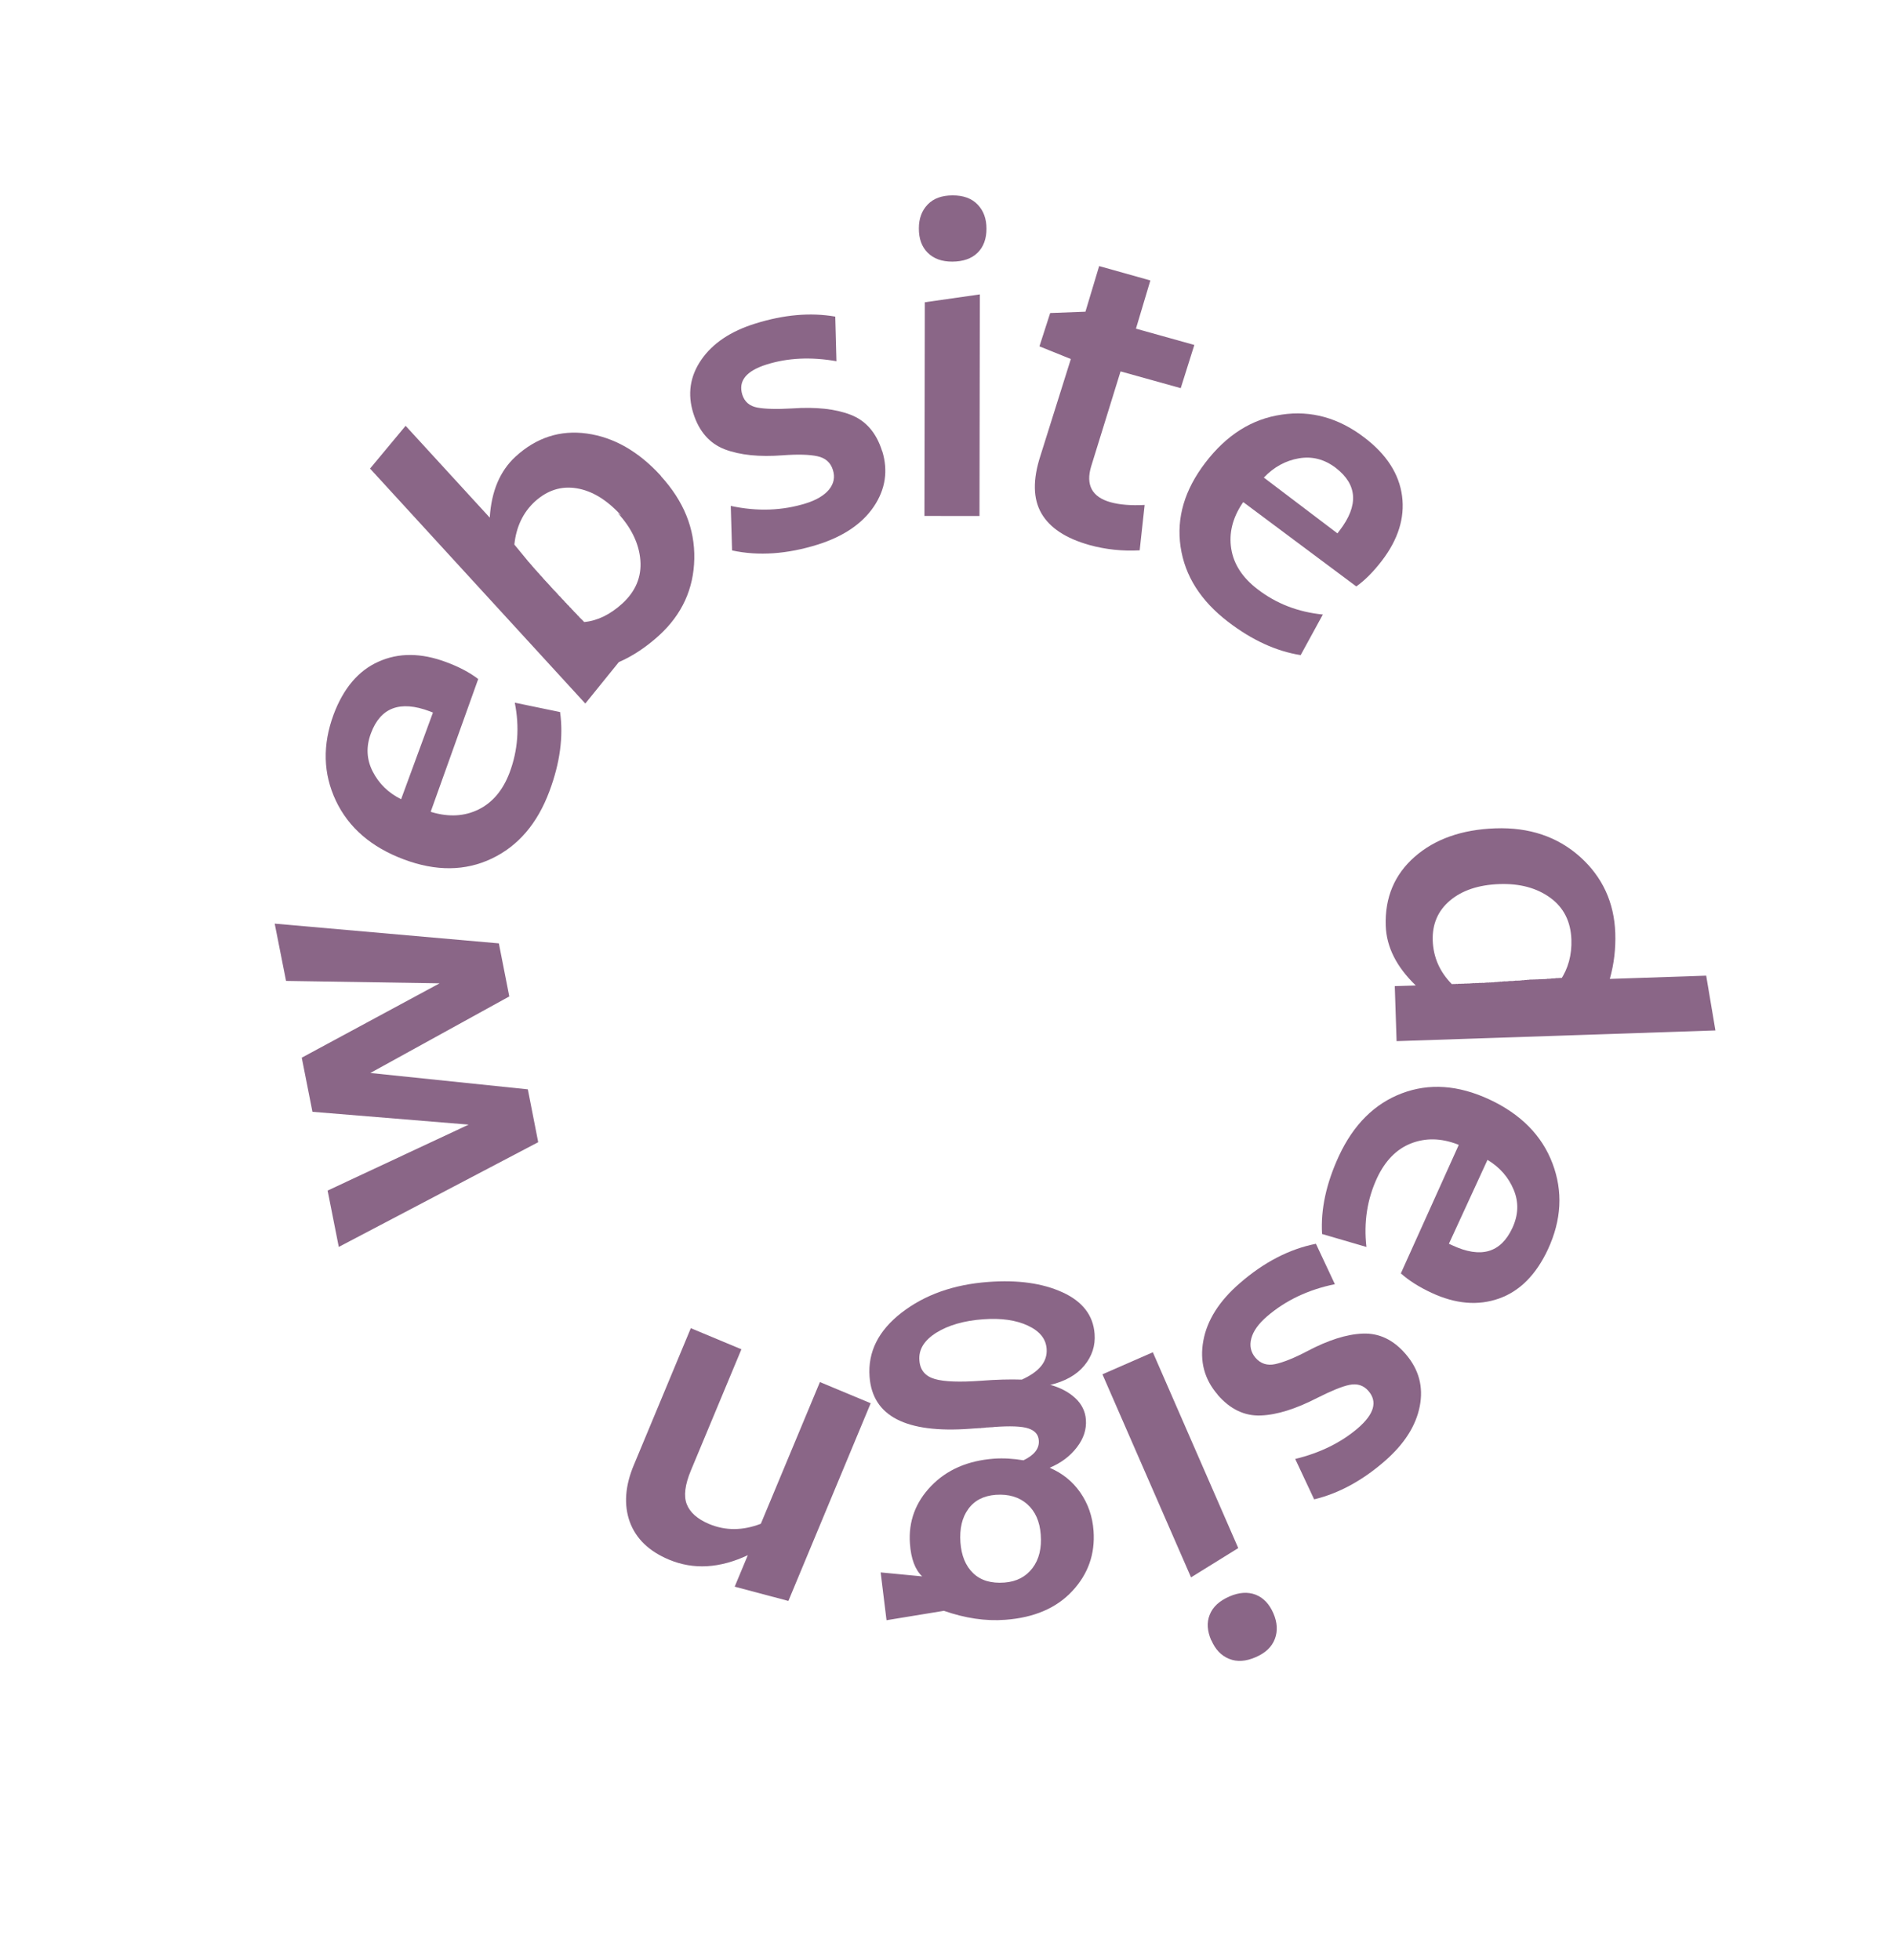
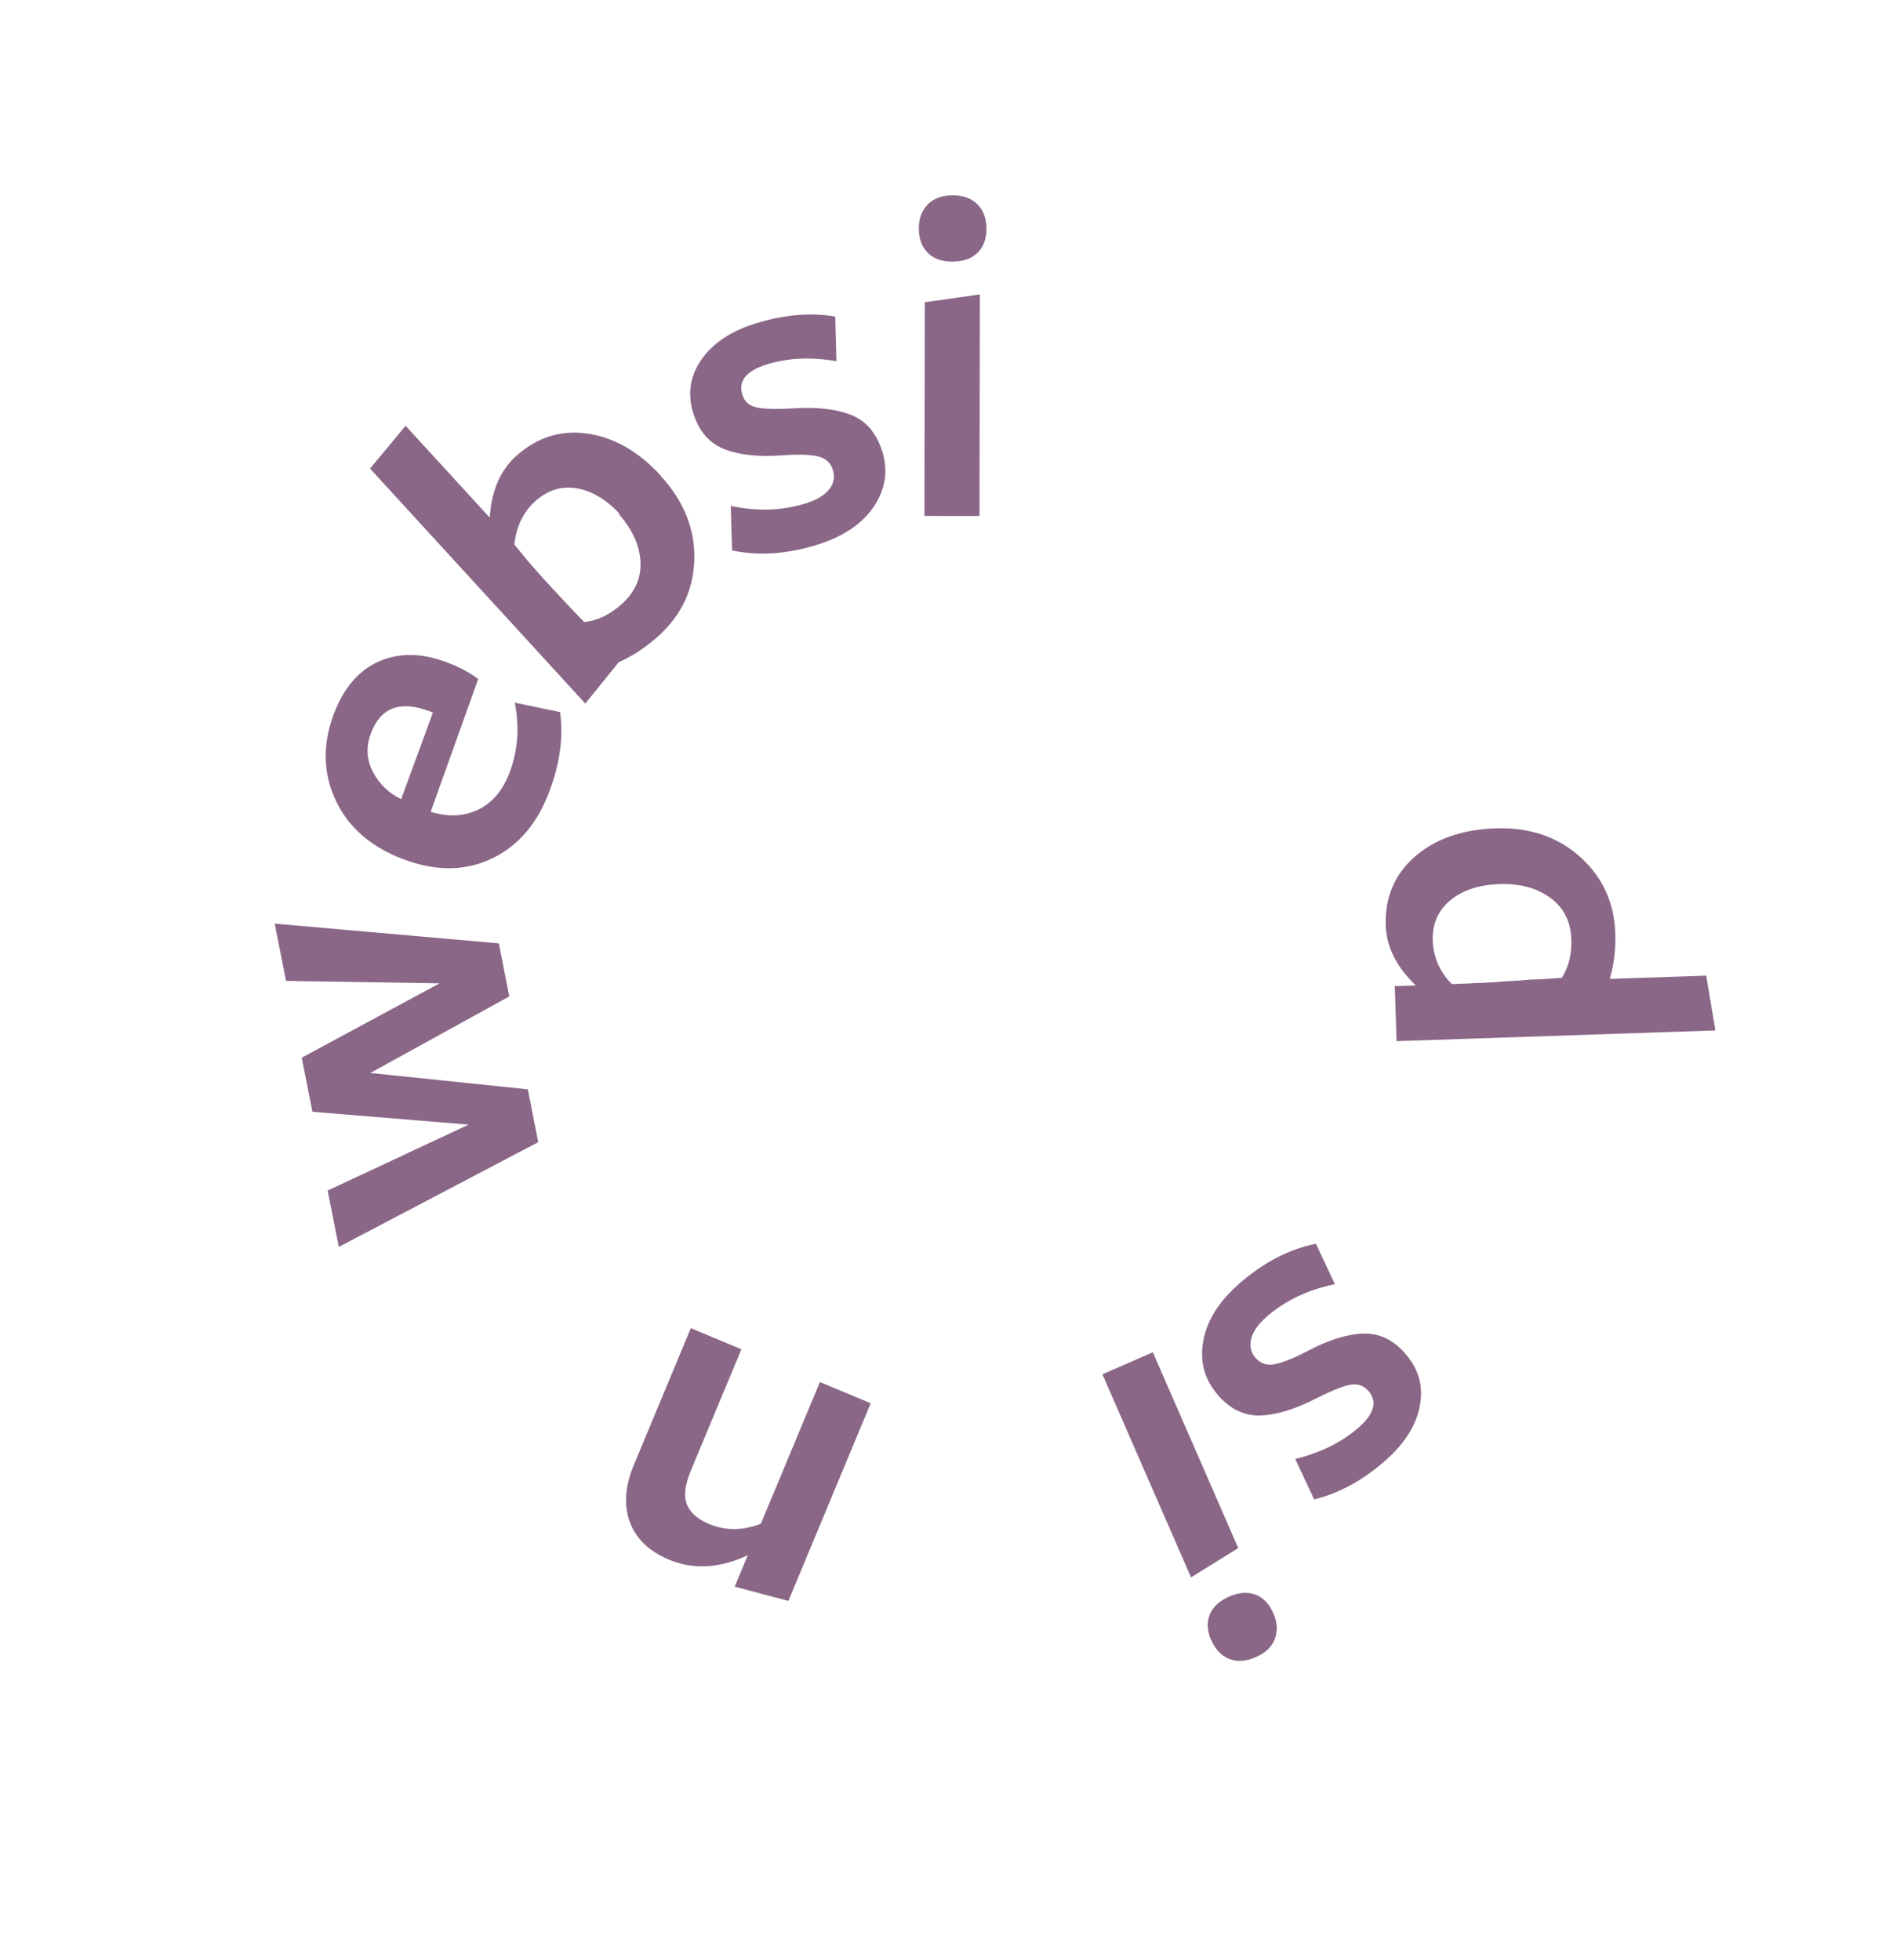
<svg xmlns="http://www.w3.org/2000/svg" width="114" height="118" viewBox="0 0 114 118" fill="none">
  <path d="M31.79 65.604L32.412 68.772L20.402 75.078L19.73 71.685L28.223 67.714L18.816 66.942L18.172 63.684L26.474 59.206L17.226 59.061L16.543 55.613L30.042 56.801L30.67 59.996L22.302 64.605L31.781 65.589L31.79 65.604Z" fill="#8A6687" />
  <path d="M25.944 48.878L26.02 48.905C27.045 49.205 27.978 49.153 28.822 48.737C29.667 48.32 30.291 47.575 30.691 46.512C31.189 45.181 31.294 43.782 31.001 42.309L33.729 42.873C33.936 44.355 33.724 45.937 33.087 47.643C32.359 49.594 31.201 50.942 29.61 51.698C28.019 52.454 26.254 52.47 24.327 51.748C22.364 51.016 20.991 49.832 20.224 48.206C19.458 46.581 19.414 44.853 20.09 43.023C20.68 41.446 21.583 40.377 22.794 39.84C24.008 39.291 25.373 39.304 26.874 39.867C27.646 40.151 28.293 40.497 28.799 40.884L25.94 48.87L25.944 48.878ZM24.153 48.128L26.073 42.904L25.864 42.822C24.094 42.161 22.916 42.598 22.341 44.147C22.035 44.951 22.073 45.72 22.443 46.449C22.814 47.178 23.378 47.734 24.16 48.124L24.153 48.128Z" fill="#8A6687" />
  <path d="M39.798 28.664C41.175 30.171 41.848 31.829 41.812 33.645C41.775 35.46 41.069 36.993 39.705 38.247C38.94 38.942 38.139 39.485 37.265 39.868L35.248 42.361L22.285 28.213L24.427 25.638L29.494 31.167C29.592 29.58 30.105 28.361 31.044 27.495C32.296 26.346 33.739 25.878 35.349 26.104C36.96 26.329 38.45 27.172 39.801 28.652L39.798 28.664ZM37.408 31.038C36.549 30.094 35.659 29.554 34.729 29.401C33.8 29.248 32.97 29.515 32.217 30.193C31.501 30.85 31.089 31.716 30.976 32.785L30.989 32.807L31.01 32.826L31.023 32.849L31.044 32.867L31.057 32.89L31.078 32.908L31.091 32.931L31.112 32.95L31.125 32.972L31.145 32.991L31.159 33.014L31.18 33.032L31.193 33.055L31.213 33.073L31.227 33.096L31.247 33.114L31.261 33.137L31.281 33.156L31.294 33.178L31.315 33.197L31.328 33.22L31.349 33.238L31.362 33.261L31.383 33.279L31.396 33.302L31.417 33.321L31.43 33.343L31.451 33.362L31.464 33.385L31.485 33.403L31.498 33.426L31.519 33.444L31.532 33.467L31.553 33.486L31.566 33.508L31.587 33.527L31.6 33.55L31.621 33.568L31.634 33.591L31.655 33.609L31.668 33.632L31.689 33.65L31.702 33.673L31.723 33.692L31.736 33.715L31.756 33.733L31.77 33.756L31.79 33.774L31.817 33.82L31.845 33.834L31.858 33.857L31.879 33.875L31.892 33.898L31.913 33.916L31.926 33.939L31.968 33.976L31.981 33.999L32.002 34.017L32.015 34.04L32.036 34.058L32.062 34.104L32.09 34.118L32.103 34.141L32.124 34.159L32.151 34.205L32.179 34.219L32.192 34.242L32.213 34.26L32.239 34.306L32.268 34.32L32.281 34.343L32.322 34.379L32.335 34.402L32.356 34.421L32.383 34.466L32.411 34.48L32.424 34.503L32.466 34.54L32.479 34.563L32.5 34.581L32.526 34.627L32.554 34.641L32.567 34.663L32.609 34.7L32.622 34.723L32.664 34.76L32.677 34.783L32.698 34.801L32.724 34.847L32.752 34.861L32.779 34.907L32.807 34.92L32.833 34.966L32.862 34.98L32.888 35.026L32.916 35.04L32.93 35.063L32.971 35.099L32.984 35.122L33.026 35.159L33.039 35.182L33.081 35.219L33.094 35.242L33.135 35.278L33.162 35.324L33.19 35.338L33.216 35.384L33.245 35.398L33.271 35.443L33.299 35.457L33.326 35.503L33.354 35.517L33.38 35.563L33.43 35.595L33.443 35.618L33.484 35.655L33.498 35.678L33.539 35.714L33.565 35.76L33.594 35.774L33.62 35.82L33.648 35.834L33.675 35.879L33.724 35.912L33.737 35.934L33.779 35.971L33.805 36.017L33.833 36.031L33.86 36.077L33.909 36.109L33.922 36.132L33.964 36.169L33.99 36.214L34.018 36.228L34.045 36.274L34.094 36.306L34.12 36.352L34.148 36.366L34.175 36.412L34.224 36.444L34.237 36.467L34.279 36.504L34.305 36.549L34.354 36.582L34.367 36.605L34.409 36.642L34.435 36.687L34.484 36.719L34.511 36.765L34.539 36.779L34.565 36.825L34.614 36.857L34.641 36.903L34.69 36.935L34.703 36.958L34.745 36.995L34.771 37.041L34.82 37.073L34.846 37.119L34.875 37.133L34.901 37.178L34.95 37.211L34.977 37.256L35.026 37.289L35.181 37.453C35.979 37.377 36.74 37.009 37.478 36.339C38.279 35.603 38.64 34.736 38.565 33.745C38.49 32.755 38.035 31.791 37.198 30.885L37.408 31.038Z" fill="#8A6687" />
  <path d="M53.127 27.153C53.492 28.33 53.328 29.449 52.631 30.49C51.927 31.535 50.797 32.299 49.245 32.79C47.407 33.364 45.684 33.487 44.087 33.142L44.008 30.461C45.606 30.806 47.125 30.75 48.549 30.302C49.174 30.104 49.634 29.828 49.927 29.476C50.216 29.117 50.295 28.727 50.159 28.298C50.022 27.85 49.711 27.574 49.225 27.47C48.739 27.365 48.049 27.347 47.145 27.413C45.727 27.522 44.564 27.403 43.642 27.053C42.728 26.699 42.099 25.978 41.754 24.889C41.39 23.731 41.55 22.656 42.233 21.663C42.917 20.67 43.998 19.945 45.485 19.482C47.203 18.946 48.803 18.803 50.301 19.063L50.372 21.749C48.838 21.479 47.438 21.547 46.168 21.946C44.932 22.335 44.449 22.938 44.703 23.765C44.839 24.193 45.142 24.454 45.607 24.54C46.073 24.626 46.774 24.647 47.695 24.592C49.136 24.49 50.316 24.619 51.23 24.974C52.144 25.328 52.778 26.057 53.124 27.165L53.127 27.153Z" fill="#8A6687" />
  <path d="M58.986 31.068L55.671 31.067L55.693 18.2L59.008 17.726L58.986 31.068ZM59.407 13.765C59.409 14.383 59.226 14.873 58.869 15.221C58.512 15.569 58.008 15.749 57.351 15.753C56.714 15.755 56.224 15.573 55.864 15.213C55.504 14.853 55.333 14.364 55.336 13.754C55.335 13.156 55.515 12.677 55.87 12.31C56.226 11.942 56.723 11.767 57.36 11.764C58.016 11.76 58.519 11.946 58.876 12.318C59.232 12.69 59.406 13.167 59.407 13.765Z" fill="#8A6687" />
-   <path d="M68.644 33.135C67.594 33.194 66.588 33.086 65.612 32.818C64.184 32.416 63.222 31.785 62.717 30.911C62.212 30.037 62.187 28.886 62.658 27.438L64.488 21.617L62.597 20.854L63.244 18.848L65.367 18.768L66.193 16.02L69.277 16.886L68.409 19.789L71.925 20.77L71.106 23.371L67.482 22.362L65.713 28.076C65.372 29.206 65.769 29.93 66.881 30.24C67.425 30.392 68.105 30.446 68.932 30.404L68.635 33.12L68.644 33.135Z" fill="#8A6687" />
-   <path d="M74.862 30.245L74.811 30.315C74.219 31.204 73.999 32.122 74.149 33.049C74.299 33.976 74.827 34.786 75.734 35.479C76.864 36.347 78.168 36.851 79.664 37.001L78.328 39.445C76.855 39.211 75.395 38.543 73.956 37.438C72.303 36.172 71.355 34.672 71.097 32.925C70.839 31.179 71.336 29.493 72.59 27.856C73.867 26.187 75.39 25.226 77.176 24.966C78.957 24.697 80.625 25.164 82.171 26.349C83.511 27.37 84.262 28.548 84.435 29.867C84.609 31.186 84.195 32.489 83.218 33.763C82.715 34.419 82.203 34.937 81.679 35.31L74.877 30.236L74.862 30.245ZM76.109 28.754L80.543 32.114L80.681 31.933C81.83 30.428 81.747 29.179 80.448 28.175C79.76 27.65 79.021 27.459 78.219 27.597C77.417 27.736 76.716 28.12 76.117 28.75L76.109 28.754Z" fill="#8A6687" />
  <path d="M96.933 58.941L102.75 58.745L103.306 62.043L84.105 62.688L83.996 59.375L85.26 59.335C84.096 58.213 83.497 57.018 83.452 55.746C83.393 54.047 83.978 52.655 85.196 51.587C86.414 50.519 88.04 49.945 90.057 49.875C92.094 49.804 93.792 50.375 95.151 51.587C96.498 52.796 97.211 54.331 97.275 56.179C97.307 57.113 97.202 58.036 96.945 58.944L96.933 58.941ZM93.958 59.037C94.438 58.324 94.664 57.504 94.632 56.57C94.594 55.487 94.17 54.647 93.364 54.058C92.558 53.469 91.534 53.189 90.302 53.231C89.05 53.275 88.055 53.606 87.325 54.22C86.595 54.834 86.25 55.641 86.281 56.627C86.319 57.639 86.701 58.513 87.434 59.256L87.466 59.258L87.489 59.244L87.525 59.254L87.547 59.241L87.584 59.251L87.615 59.253L87.638 59.239L87.674 59.249L87.697 59.236L87.733 59.245L87.764 59.248L87.787 59.234L87.823 59.244L87.846 59.231L87.882 59.24L87.905 59.227L87.941 59.237L87.972 59.239L87.995 59.226L88.031 59.236L88.054 59.222L88.09 59.232L88.121 59.234L88.144 59.221L88.18 59.23L88.203 59.217L88.239 59.227L88.262 59.214L88.298 59.223L88.329 59.225L88.352 59.212L88.388 59.222L88.411 59.209L88.447 59.218L88.478 59.22L88.501 59.207L88.537 59.217L88.56 59.204L88.623 59.208L88.646 59.195L88.682 59.204L88.705 59.191L88.741 59.201L88.763 59.188L88.799 59.197L88.831 59.199L88.854 59.186L88.89 59.196L88.913 59.183L88.949 59.192L89.007 59.189L89.039 59.191L89.062 59.178L89.098 59.187L89.121 59.174L89.157 59.184L89.215 59.18L89.247 59.182L89.27 59.169L89.306 59.179L89.337 59.181L89.396 59.177L89.419 59.164L89.455 59.174L89.478 59.16L89.541 59.164L89.564 59.151L89.6 59.161L89.659 59.157L89.69 59.16L89.713 59.146L89.749 59.156L89.808 59.152L89.83 59.139L89.866 59.149L89.925 59.145L89.957 59.147L89.98 59.134L90.043 59.138L90.066 59.125L90.129 59.129L90.16 59.131L90.183 59.118L90.246 59.122L90.269 59.109L90.332 59.113L90.355 59.1L90.391 59.11L90.45 59.106L90.473 59.093L90.536 59.097L90.559 59.084L90.622 59.088L90.653 59.09L90.712 59.086L90.744 59.088L90.803 59.085L90.825 59.072L90.888 59.076L90.911 59.063L90.975 59.067L91.006 59.069L91.065 59.065L91.097 59.067L91.155 59.064L91.178 59.05L91.241 59.055L91.264 59.041L91.327 59.045L91.359 59.047L91.418 59.044L91.476 59.041L91.508 59.042L91.567 59.039L91.59 59.026L91.653 59.03L91.675 59.017L91.739 59.021L91.797 59.017L91.82 59.004L91.883 59.008L91.942 59.005L91.965 58.992L92.028 58.996L92.087 58.992L92.11 58.979L92.173 58.983L92.232 58.979L92.263 58.981L92.322 58.978L92.381 58.974L92.412 58.976L92.471 58.973L92.53 58.969L92.562 58.971L92.621 58.968L92.679 58.964L92.738 58.961L92.77 58.963L92.828 58.959L92.887 58.956L92.946 58.952L92.978 58.954L93.036 58.951L93.095 58.947L93.154 58.944L93.177 58.931L93.24 58.935L93.299 58.931L93.357 58.928L93.416 58.924L93.439 58.911L93.502 58.915L93.561 58.911L93.62 58.908L93.679 58.904L93.701 58.891L93.764 58.895L93.823 58.892L93.882 58.888L93.941 58.885L94 58.881L94.251 58.878L93.958 59.037Z" fill="#8A6687" />
-   <path d="M87.859 68.945L87.785 68.906C86.783 68.521 85.85 68.503 84.974 68.846C84.098 69.19 83.424 69.883 82.935 70.915C82.332 72.206 82.12 73.596 82.288 75.08L79.618 74.3C79.528 72.811 79.871 71.245 80.634 69.598C81.512 67.713 82.773 66.457 84.419 65.831C86.065 65.206 87.819 65.329 89.688 66.196C91.59 67.084 92.858 68.369 93.494 70.05C94.13 71.73 94.041 73.454 93.219 75.226C92.508 76.752 91.522 77.747 90.266 78.188C89.01 78.629 87.659 78.518 86.202 77.838C85.453 77.49 84.844 77.102 84.362 76.67L87.847 68.941L87.859 68.945ZM89.58 69.836L87.256 74.888L87.462 74.982C89.182 75.783 90.38 75.436 91.077 73.939C91.439 73.162 91.472 72.393 91.159 71.641C90.847 70.889 90.327 70.287 89.58 69.836Z" fill="#8A6687" />
  <path d="M73.336 83.979C72.525 83.049 72.239 81.957 72.468 80.72C72.696 79.483 73.429 78.33 74.659 77.265C76.117 75.997 77.647 75.205 79.248 74.889L80.389 77.322C78.785 77.65 77.415 78.299 76.286 79.275C75.793 79.702 75.477 80.138 75.358 80.582C75.239 81.025 75.321 81.414 75.609 81.754C75.913 82.106 76.315 82.239 76.792 82.135C77.27 82.032 77.923 81.777 78.716 81.359C79.974 80.694 81.085 80.336 82.066 80.297C83.047 80.258 83.909 80.662 84.653 81.53C85.448 82.45 85.732 83.502 85.499 84.681C85.267 85.859 84.562 86.955 83.389 87.977C82.032 89.156 80.618 89.921 79.141 90.278L78 87.845C79.512 87.478 80.772 86.852 81.782 85.985C82.762 85.136 82.969 84.388 82.403 83.742C82.107 83.405 81.727 83.291 81.264 83.385C80.802 83.48 80.15 83.755 79.325 84.17C78.043 84.829 76.913 85.188 75.932 85.227C74.951 85.267 74.085 84.855 73.324 83.976L73.336 83.979Z" fill="#8A6687" />
  <path d="M72.945 98.771C72.699 98.204 72.664 97.687 72.852 97.223C73.037 96.752 73.428 96.394 74.033 96.126C74.616 95.871 75.145 95.839 75.612 96.015C76.083 96.199 76.439 96.571 76.686 97.139C76.924 97.691 76.954 98.2 76.775 98.679C76.595 99.158 76.215 99.519 75.633 99.774C75.035 100.038 74.498 100.074 74.023 99.882C73.547 99.691 73.191 99.319 72.953 98.767L72.945 98.771ZM66.391 82.748L69.426 81.421L74.57 93.211L71.726 94.974L66.391 82.748Z" fill="#8A6687" />
-   <path d="M63.275 83.391C63.867 83.556 64.363 83.818 64.754 84.18C65.146 84.541 65.361 84.985 65.395 85.482C65.438 86.066 65.258 86.615 64.853 87.143C64.448 87.671 63.907 88.085 63.212 88.374C63.968 88.699 64.583 89.185 65.052 89.857C65.521 90.529 65.795 91.303 65.856 92.18C65.954 93.562 65.535 94.767 64.578 95.796C63.621 96.825 62.272 97.402 60.541 97.529C59.347 97.621 58.112 97.431 56.843 96.988L53.388 97.554L53.035 94.676L55.535 94.915C55.109 94.512 54.861 93.855 54.798 92.938C54.703 91.615 55.129 90.456 56.073 89.475C57.025 88.49 58.282 87.946 59.856 87.828C60.42 87.787 61.008 87.822 61.636 87.926C62.286 87.612 62.596 87.219 62.559 86.734C62.534 86.374 62.327 86.138 61.926 86.005C61.536 85.875 60.831 85.847 59.821 85.923L59.798 85.936L59.762 85.927L59.739 85.94L59.703 85.93L59.68 85.943L59.644 85.934L59.586 85.937L59.563 85.95L59.527 85.941L59.504 85.954L59.468 85.944L59.409 85.948L59.386 85.961L59.323 85.957L59.3 85.97L59.237 85.966L59.214 85.979L59.151 85.975L59.092 85.978L59.07 85.992L59.006 85.988L58.948 85.991L58.889 85.995L58.83 85.998L58.771 86.002L58.712 86.005L58.654 86.009L58.431 86.026C54.562 86.313 52.541 85.27 52.367 82.897C52.254 81.402 52.9 80.116 54.294 79.038C55.689 77.959 57.429 77.339 59.52 77.186C61.298 77.052 62.79 77.265 63.986 77.811C65.183 78.356 65.839 79.194 65.918 80.314C65.973 81.023 65.763 81.661 65.297 82.224C64.832 82.787 64.143 83.174 63.217 83.395L63.275 83.391ZM62.675 92.394C62.616 91.608 62.348 91.002 61.866 90.571C61.383 90.14 60.747 89.95 59.967 90.004C59.239 90.06 58.682 90.341 58.312 90.859C57.937 91.369 57.781 92.047 57.838 92.866C57.898 93.672 58.152 94.287 58.606 94.723C59.061 95.16 59.686 95.347 60.493 95.287C61.221 95.231 61.782 94.938 62.179 94.414C62.576 93.891 62.74 93.209 62.675 92.394ZM61.537 83.067C62.59 82.591 63.088 81.979 63.03 81.211C62.986 80.608 62.609 80.147 61.9 79.816C61.192 79.485 60.295 79.354 59.207 79.435C58.048 79.516 57.105 79.797 56.381 80.246C55.653 80.706 55.313 81.258 55.368 81.915C55.411 82.499 55.724 82.865 56.296 83.031C56.868 83.198 57.799 83.228 59.063 83.137C59.995 83.065 60.824 83.043 61.537 83.067Z" fill="#8A6687" />
  <path d="M41.591 79.966L44.649 81.241L41.61 88.531C41.249 89.398 41.164 90.075 41.359 90.571C41.554 91.067 41.994 91.461 42.704 91.761C43.693 92.173 44.723 92.167 45.819 91.747L49.377 83.215L52.435 84.49L47.478 96.394L44.245 95.534L45.035 93.638C43.345 94.432 41.765 94.523 40.297 93.911C39.083 93.406 38.297 92.643 37.926 91.631C37.562 90.614 37.639 89.465 38.179 88.19L41.603 79.969L41.591 79.966Z" fill="#8A6687" />
</svg>